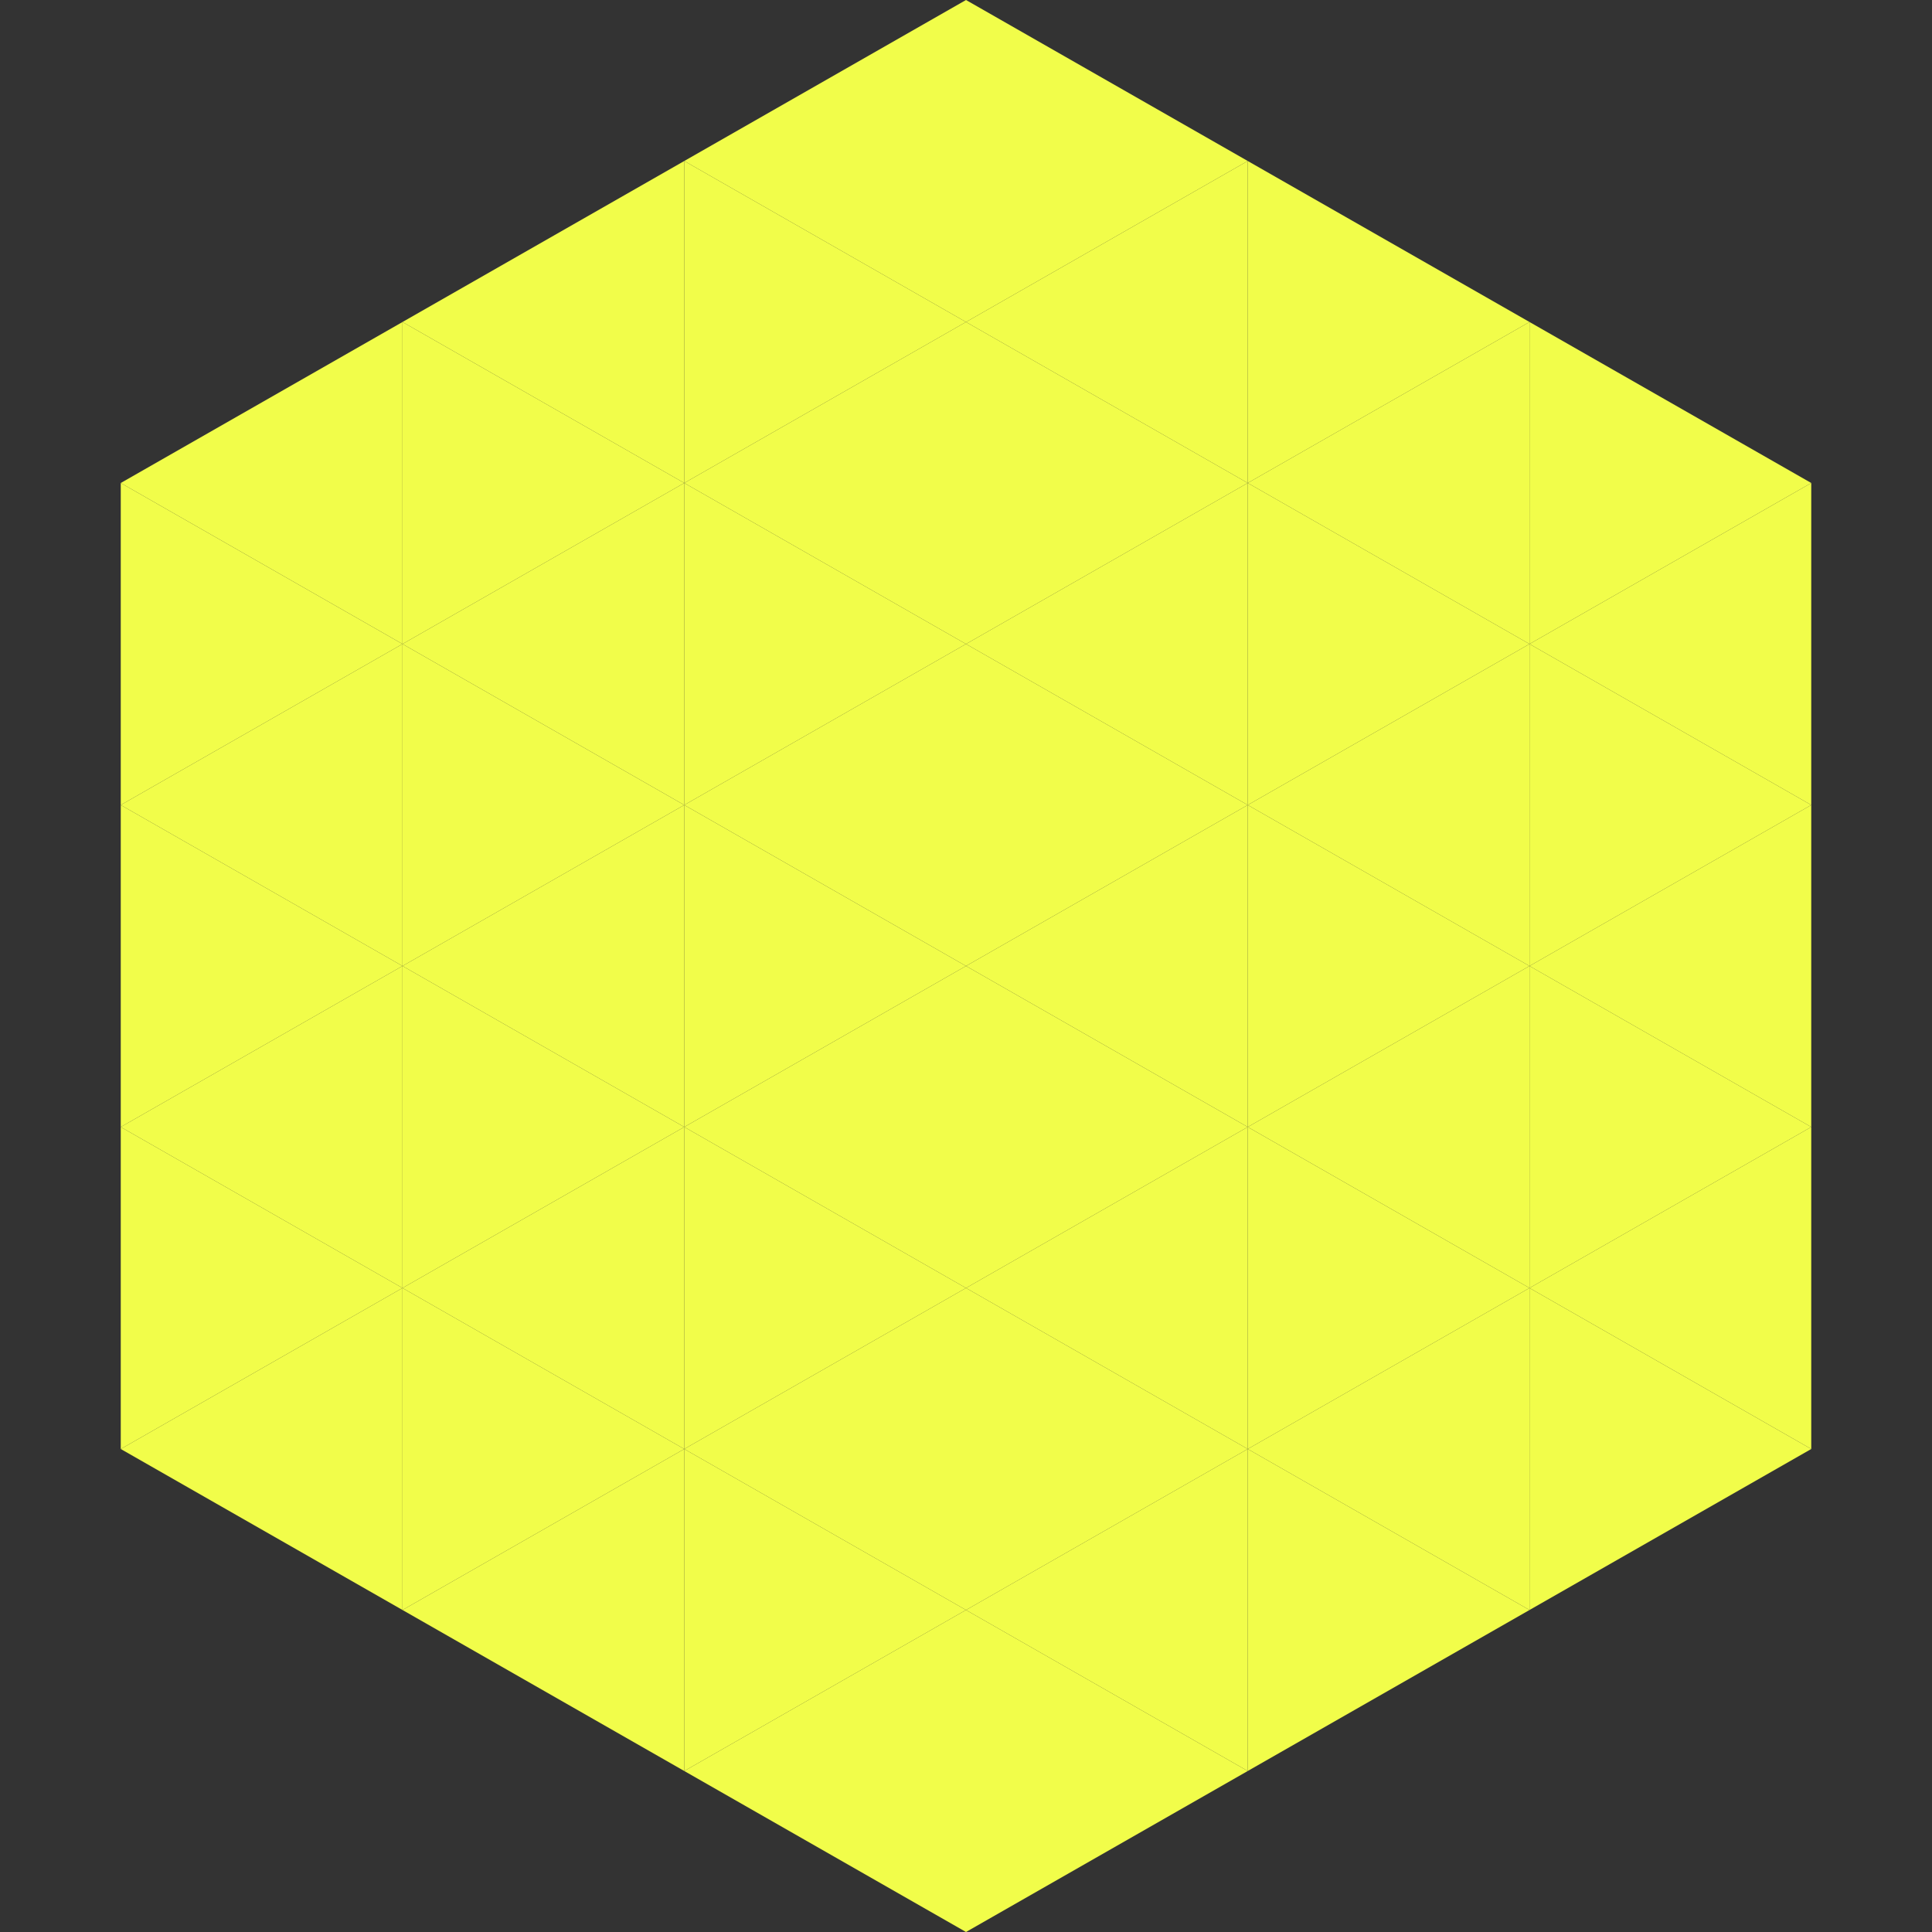
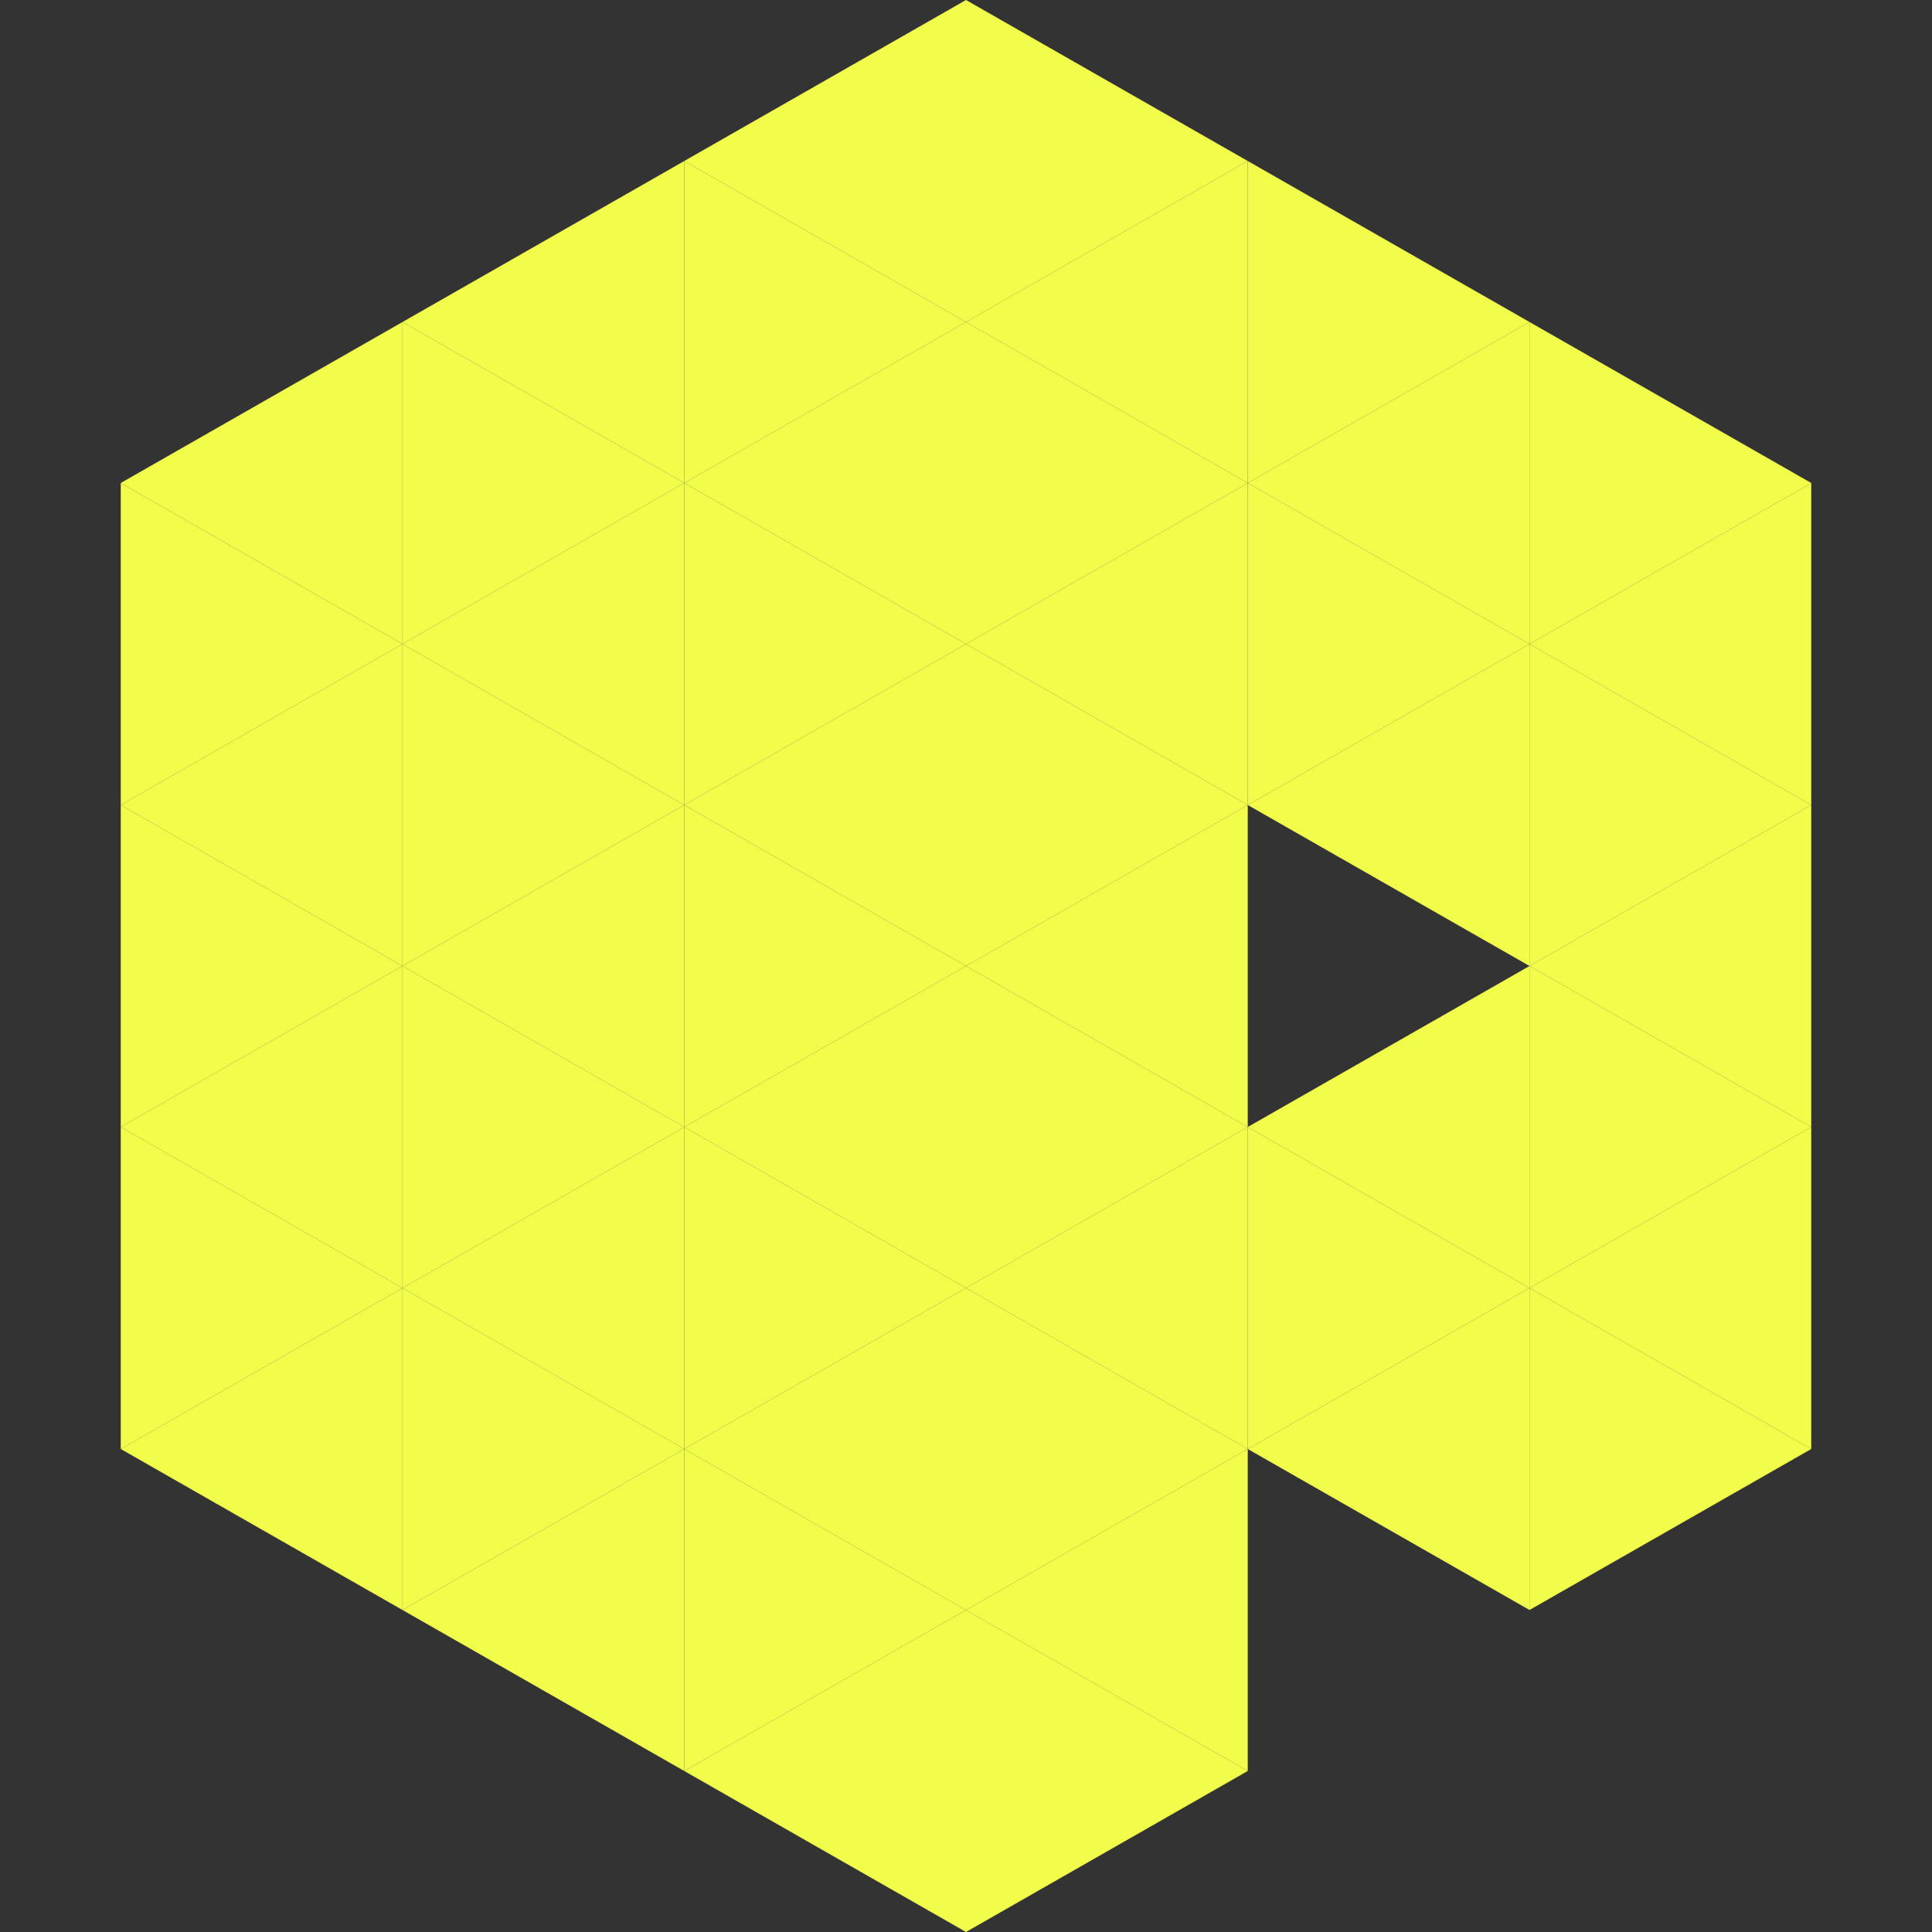
<svg xmlns="http://www.w3.org/2000/svg" width="240" height="240">
  <rect width="100%" height="100%" fill="#333333" stroke="none" />
  <polygon points="50,40 15,60 50,80" style="fill:rgb(241,253,74)" />
  <polygon points="190,40 225,60 190,80" style="fill:rgb(241,253,74)" />
  <polygon points="15,60 50,80 15,100" style="fill:rgb(241,253,74)" />
  <polygon points="225,60 190,80 225,100" style="fill:rgb(241,253,74)" />
  <polygon points="50,80 15,100 50,120" style="fill:rgb(241,253,74)" />
  <polygon points="190,80 225,100 190,120" style="fill:rgb(241,253,74)" />
  <polygon points="15,100 50,120 15,140" style="fill:rgb(241,253,74)" />
  <polygon points="225,100 190,120 225,140" style="fill:rgb(241,253,74)" />
  <polygon points="50,120 15,140 50,160" style="fill:rgb(241,253,74)" />
  <polygon points="190,120 225,140 190,160" style="fill:rgb(241,253,74)" />
  <polygon points="15,140 50,160 15,180" style="fill:rgb(241,253,74)" />
  <polygon points="225,140 190,160 225,180" style="fill:rgb(241,253,74)" />
  <polygon points="50,160 15,180 50,200" style="fill:rgb(241,253,74)" />
  <polygon points="190,160 225,180 190,200" style="fill:rgb(241,253,74)" />
  <polygon points="15,180 50,200 15,220" style="fill:rgb(255,255,255); fill-opacity:0" />
  <polygon points="225,180 190,200 225,220" style="fill:rgb(255,255,255); fill-opacity:0" />
  <polygon points="50,0 85,20 50,40" style="fill:rgb(255,255,255); fill-opacity:0" />
-   <polygon points="190,0 155,20 190,40" style="fill:rgb(255,255,255); fill-opacity:0" />
  <polygon points="85,20 50,40 85,60" style="fill:rgb(241,253,74)" />
  <polygon points="155,20 190,40 155,60" style="fill:rgb(241,253,74)" />
  <polygon points="50,40 85,60 50,80" style="fill:rgb(241,253,74)" />
  <polygon points="190,40 155,60 190,80" style="fill:rgb(241,253,74)" />
  <polygon points="85,60 50,80 85,100" style="fill:rgb(241,253,74)" />
  <polygon points="155,60 190,80 155,100" style="fill:rgb(241,253,74)" />
  <polygon points="50,80 85,100 50,120" style="fill:rgb(241,253,74)" />
  <polygon points="190,80 155,100 190,120" style="fill:rgb(241,253,74)" />
  <polygon points="85,100 50,120 85,140" style="fill:rgb(241,253,74)" />
-   <polygon points="155,100 190,120 155,140" style="fill:rgb(241,253,74)" />
  <polygon points="50,120 85,140 50,160" style="fill:rgb(241,253,74)" />
  <polygon points="190,120 155,140 190,160" style="fill:rgb(241,253,74)" />
  <polygon points="85,140 50,160 85,180" style="fill:rgb(241,253,74)" />
  <polygon points="155,140 190,160 155,180" style="fill:rgb(241,253,74)" />
  <polygon points="50,160 85,180 50,200" style="fill:rgb(241,253,74)" />
  <polygon points="190,160 155,180 190,200" style="fill:rgb(241,253,74)" />
  <polygon points="85,180 50,200 85,220" style="fill:rgb(241,253,74)" />
-   <polygon points="155,180 190,200 155,220" style="fill:rgb(241,253,74)" />
  <polygon points="120,0 85,20 120,40" style="fill:rgb(241,253,74)" />
  <polygon points="120,0 155,20 120,40" style="fill:rgb(241,253,74)" />
  <polygon points="85,20 120,40 85,60" style="fill:rgb(241,253,74)" />
  <polygon points="155,20 120,40 155,60" style="fill:rgb(241,253,74)" />
  <polygon points="120,40 85,60 120,80" style="fill:rgb(241,253,74)" />
  <polygon points="120,40 155,60 120,80" style="fill:rgb(241,253,74)" />
  <polygon points="85,60 120,80 85,100" style="fill:rgb(241,253,74)" />
  <polygon points="155,60 120,80 155,100" style="fill:rgb(241,253,74)" />
  <polygon points="120,80 85,100 120,120" style="fill:rgb(241,253,74)" />
  <polygon points="120,80 155,100 120,120" style="fill:rgb(241,253,74)" />
  <polygon points="85,100 120,120 85,140" style="fill:rgb(241,253,74)" />
  <polygon points="155,100 120,120 155,140" style="fill:rgb(241,253,74)" />
  <polygon points="120,120 85,140 120,160" style="fill:rgb(241,253,74)" />
  <polygon points="120,120 155,140 120,160" style="fill:rgb(241,253,74)" />
  <polygon points="85,140 120,160 85,180" style="fill:rgb(241,253,74)" />
  <polygon points="155,140 120,160 155,180" style="fill:rgb(241,253,74)" />
  <polygon points="120,160 85,180 120,200" style="fill:rgb(241,253,74)" />
  <polygon points="120,160 155,180 120,200" style="fill:rgb(241,253,74)" />
  <polygon points="85,180 120,200 85,220" style="fill:rgb(241,253,74)" />
  <polygon points="155,180 120,200 155,220" style="fill:rgb(241,253,74)" />
  <polygon points="120,200 85,220 120,240" style="fill:rgb(241,253,74)" />
  <polygon points="120,200 155,220 120,240" style="fill:rgb(241,253,74)" />
  <polygon points="85,220 120,240 85,260" style="fill:rgb(255,255,255); fill-opacity:0" />
  <polygon points="155,220 120,240 155,260" style="fill:rgb(255,255,255); fill-opacity:0" />
</svg>